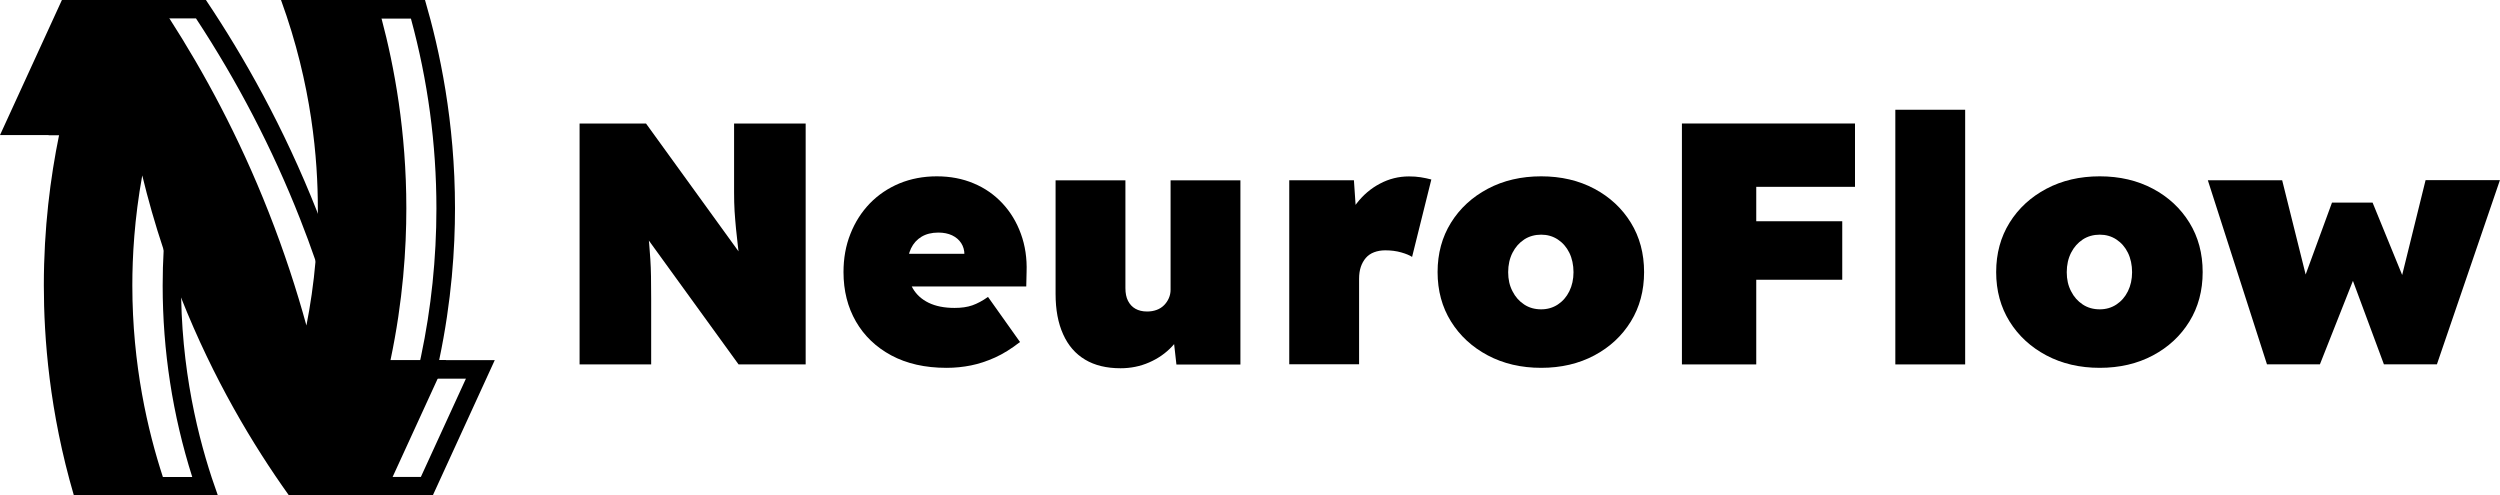
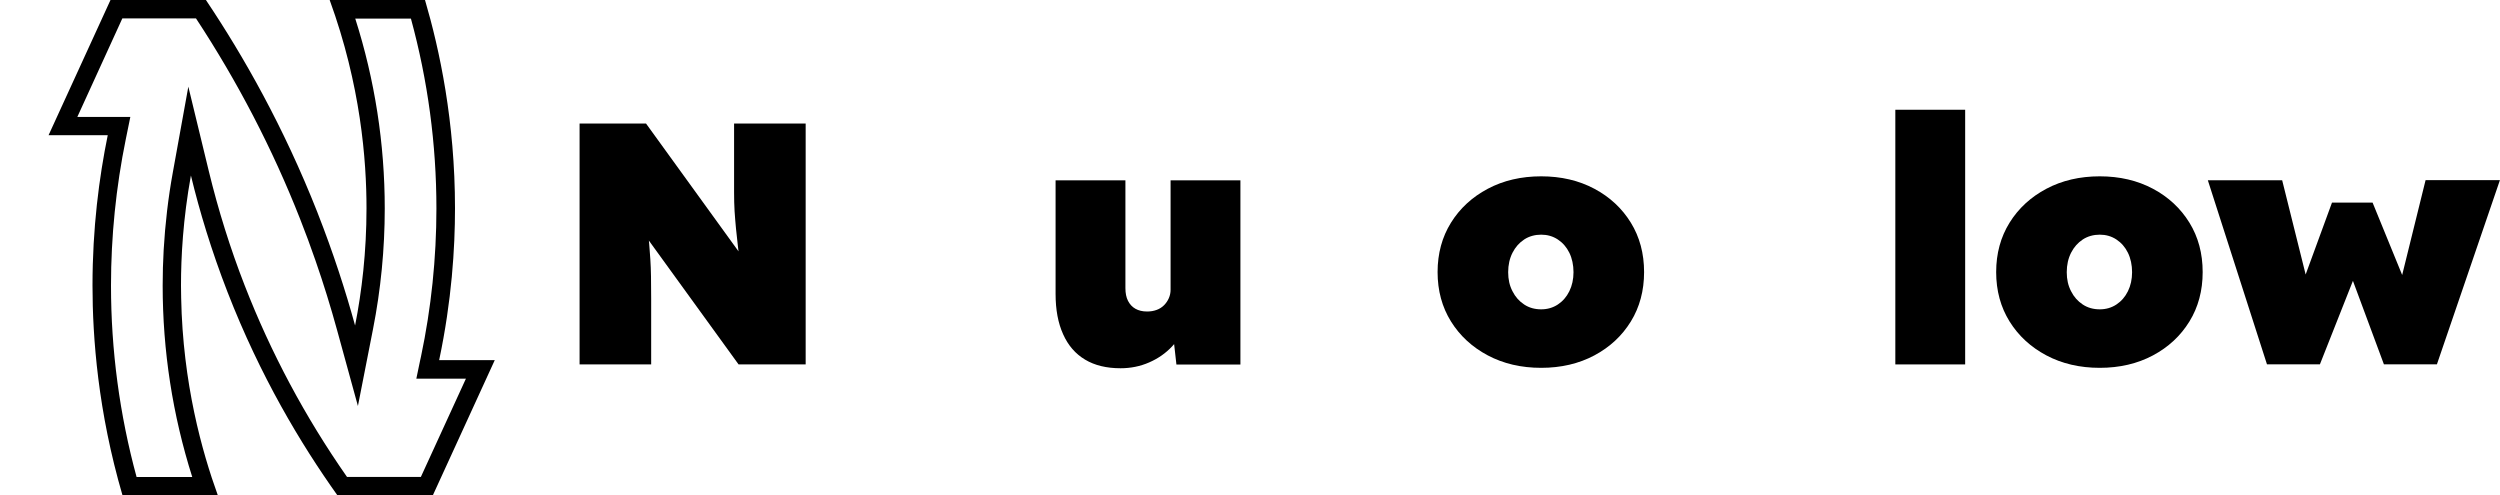
<svg xmlns="http://www.w3.org/2000/svg" id="Layer_1" data-name="Layer 1" viewBox="0 0 300 59.44">
  <g>
-     <path d="M53.54,43.21l-1.01,2.21-5.41,11.8-1.01,2.21h-11.45c-4.31-6.04-9.05-13.93-12.92-23.69-.09-.23-.19-.47-.28-.71-.67-1.72-1.27-3.41-1.83-5.07-1.04-3.12-1.88-6.1-2.56-8.91-.95,5.24-1.19,9.77-1.19,13.19,0,9.59,1.87,17.49,3.66,22.98.26.79.51,1.52.76,2.21h-11.44c-2.94-10.06-3.6-18.89-3.6-25.19,0-6.87.79-12.95,1.83-18.03H0L7.43,0h11.45c.48.72.97,1.45,1.45,2.21,4.1,6.38,8.32,14.12,11.91,23.25,1.88,4.77,3.36,9.34,4.53,13.6.47-2.39.86-5,1.1-7.79.16-1.81.25-3.69.27-5.65,0-.2,0-.41,0-.62,0-5.78-.69-14.78-4.42-25h11.44c.21.7.41,1.44.62,2.21,1.55,5.82,2.98,13.59,2.98,22.79,0,4.79-.39,11.05-1.9,18.21h6.67Z" />
    <path d="M52.7,43.21c1.51-7.16,1.9-13.42,1.9-18.21,0-10.41-1.84-19-3.6-25h-11.44c3.73,10.23,4.42,19.22,4.42,25,0,5.23-.56,9.96-1.37,14.06-1.16-4.22-2.62-8.72-4.47-13.44-.02-.05-.04-.11-.06-.16C34.05,15.25,29.25,6.77,24.71,0h-11.45l-7.43,16.22h7.1c-1.04,5.08-1.83,11.16-1.83,18.03,0,6.3.66,15.12,3.6,25.19h11.44c-1.89-5.22-4.2-13.42-4.4-23.69-.01-.5-.02-1-.02-1.5,0-3.42.24-7.95,1.19-13.19,1.04,4.3,2.46,9.01,4.39,13.98,3.92,10.09,8.78,18.21,13.19,24.4h11.45l7.43-16.22h-6.67ZM50.52,57.23h-8.88c-5.01-7.17-9.14-14.9-12.28-22.98-1.73-4.44-3.17-9.05-4.3-13.7l-2.46-10.15-1.86,10.28c-.56,3.07-.92,6.19-1.1,9.3-.08,1.43-.12,2.85-.12,4.28,0,7.83,1.19,15.54,3.55,22.98h-6.68c-2.04-7.49-3.07-15.21-3.07-22.98,0-5.89.6-11.81,1.78-17.58l.54-2.65h-6.36L14.68,2.21h8.84c4.99,7.59,9.19,15.67,12.49,24.06.65,1.65,1.27,3.32,1.85,5,.96,2.76,1.83,5.57,2.6,8.38l2.49,9.07,1.81-9.22c.94-4.77,1.41-9.64,1.41-14.48,0-7.77-1.19-15.42-3.54-22.79h6.68c2.03,7.43,3.06,15.08,3.06,22.79,0,5.95-.62,11.93-1.85,17.76l-.1.45-.46,2.21h5.95l-5.41,11.8Z" />
  </g>
  <g>
    <path d="M69.55,43.73V14.82h7.97l13.3,18.38-1.9-.58c-.14-1.1-.25-2.06-.35-2.89-.1-.83-.18-1.59-.25-2.29-.07-.7-.12-1.4-.17-2.09-.04-.69-.06-1.45-.06-2.27v-8.26h8.59v28.91h-8.05l-14.66-20.24,3.35.99c.14,1.02.25,1.91.35,2.66.1.76.17,1.45.23,2.09.05.63.1,1.26.14,1.88.04.62.07,1.31.08,2.07.01.76.02,1.65.02,2.66v7.89h-8.59Z" />
-     <path d="M113.57,44.14c-2.56,0-4.76-.5-6.61-1.49-1.84-.99-3.26-2.35-4.25-4.07-.99-1.72-1.49-3.7-1.49-5.93,0-1.65.27-3.18.83-4.58.55-1.4,1.33-2.62,2.33-3.66,1-1.03,2.19-1.83,3.55-2.4,1.36-.56,2.86-.85,4.48-.85s3.1.28,4.44.85c1.34.56,2.48,1.36,3.45,2.4.96,1.03,1.7,2.25,2.21,3.66.51,1.4.74,2.93.68,4.58l-.04,1.73h-17.3l-.95-3.92h11.61l-.78.83v-.74c0-.52-.13-.98-.39-1.38-.26-.4-.63-.71-1.09-.93-.47-.22-1.02-.33-1.65-.33-.8,0-1.47.17-2.02.5-.55.33-.97.8-1.26,1.4-.29.61-.43,1.34-.43,2.19,0,.99.21,1.86.64,2.6.43.74,1.06,1.32,1.9,1.73.84.41,1.88.62,3.12.62.83,0,1.53-.1,2.13-.31.59-.21,1.22-.54,1.88-1.01l3.84,5.41c-1.02.8-2.02,1.42-2.99,1.86-.98.44-1.94.76-2.89.95-.95.19-1.92.29-2.91.29Z" />
    <path d="M134.47,44.19c-1.68,0-3.1-.34-4.25-1.03-1.16-.69-2.04-1.7-2.64-3.04-.61-1.34-.91-2.95-.91-4.85v-13.63h8.38v12.93c0,.61.1,1.12.31,1.53.21.41.5.73.89.95.39.22.85.33,1.4.33.41,0,.79-.06,1.14-.19.34-.12.64-.31.89-.56.25-.25.44-.53.58-.85.14-.32.21-.65.21-1.01v-13.13h8.38v22.1h-7.68l-.5-4.46,1.57-.5c-.3,1.05-.83,1.98-1.59,2.79-.76.81-1.67,1.45-2.75,1.92-1.07.47-2.22.7-3.43.7Z" />
-     <path d="M154.71,43.73v-22.1h7.76l.5,7.35-1.86-1.16c.36-1.27.92-2.4,1.69-3.41.77-1,1.7-1.8,2.79-2.37,1.09-.58,2.25-.87,3.49-.87.5,0,.96.03,1.4.1.44.07.87.16,1.28.27l-2.31,9.29c-.28-.19-.71-.37-1.3-.54-.59-.17-1.23-.25-1.92-.25-.5,0-.94.08-1.34.23-.4.15-.73.38-.99.68-.26.3-.46.66-.6,1.07-.14.41-.21.9-.21,1.45v10.24h-8.38Z" />
    <path d="M184.94,44.14c-2.4,0-4.53-.5-6.4-1.49-1.87-.99-3.35-2.35-4.42-4.07-1.07-1.72-1.61-3.7-1.61-5.93s.54-4.21,1.61-5.93c1.07-1.72,2.55-3.08,4.42-4.07,1.87-.99,4.01-1.49,6.4-1.49s4.52.5,6.38,1.49c1.86.99,3.32,2.35,4.38,4.07,1.06,1.72,1.59,3.7,1.59,5.93s-.53,4.21-1.59,5.93c-1.06,1.72-2.52,3.08-4.38,4.07-1.86.99-3.99,1.49-6.38,1.49ZM184.94,37.12c.74,0,1.41-.19,2-.58.59-.39,1.05-.92,1.38-1.59.33-.67.5-1.44.5-2.29s-.17-1.66-.5-2.33c-.33-.67-.79-1.2-1.38-1.59-.59-.39-1.26-.58-2-.58s-1.45.19-2.04.58c-.59.39-1.06.92-1.4,1.59-.34.67-.52,1.45-.52,2.33s.17,1.62.52,2.29c.34.68.81,1.2,1.4,1.59.59.39,1.27.58,2.04.58Z" />
-     <path d="M201.83,43.73V14.82h8.92v28.91h-8.92ZM206.08,22.42v-7.6h16.52v7.6h-16.52ZM206.08,33.57v-7.02h14.99v7.02h-14.99Z" />
    <path d="M227.44,43.73V13.17h8.38v30.56h-8.38Z" />
    <path d="M251.97,44.14c-2.4,0-4.53-.5-6.4-1.49-1.87-.99-3.35-2.35-4.42-4.07-1.07-1.72-1.61-3.7-1.61-5.93s.54-4.21,1.61-5.93c1.07-1.72,2.55-3.08,4.42-4.07,1.87-.99,4.01-1.49,6.4-1.49s4.52.5,6.38,1.49c1.86.99,3.32,2.35,4.38,4.07,1.06,1.72,1.59,3.7,1.59,5.93s-.53,4.21-1.59,5.93c-1.06,1.72-2.52,3.08-4.38,4.07-1.86.99-3.99,1.49-6.38,1.49ZM251.97,37.12c.74,0,1.41-.19,2-.58.59-.39,1.05-.92,1.38-1.59.33-.67.5-1.44.5-2.29s-.17-1.66-.5-2.33c-.33-.67-.79-1.2-1.38-1.59-.59-.39-1.26-.58-2-.58s-1.45.19-2.04.58c-.59.39-1.06.92-1.4,1.59-.34.67-.52,1.45-.52,2.33s.17,1.62.52,2.29c.34.68.81,1.2,1.4,1.59.59.39,1.27.58,2.04.58Z" />
    <path d="M272.04,43.73l-7.1-22.1h8.92l3.18,12.76-.83-.17,3.63-9.91h4.87l4.05,9.91-.83.12,3.14-12.72h8.92l-7.56,22.1h-6.36l-3.8-10.24h.17l-4.05,10.24h-6.36Z" />
  </g>
</svg>